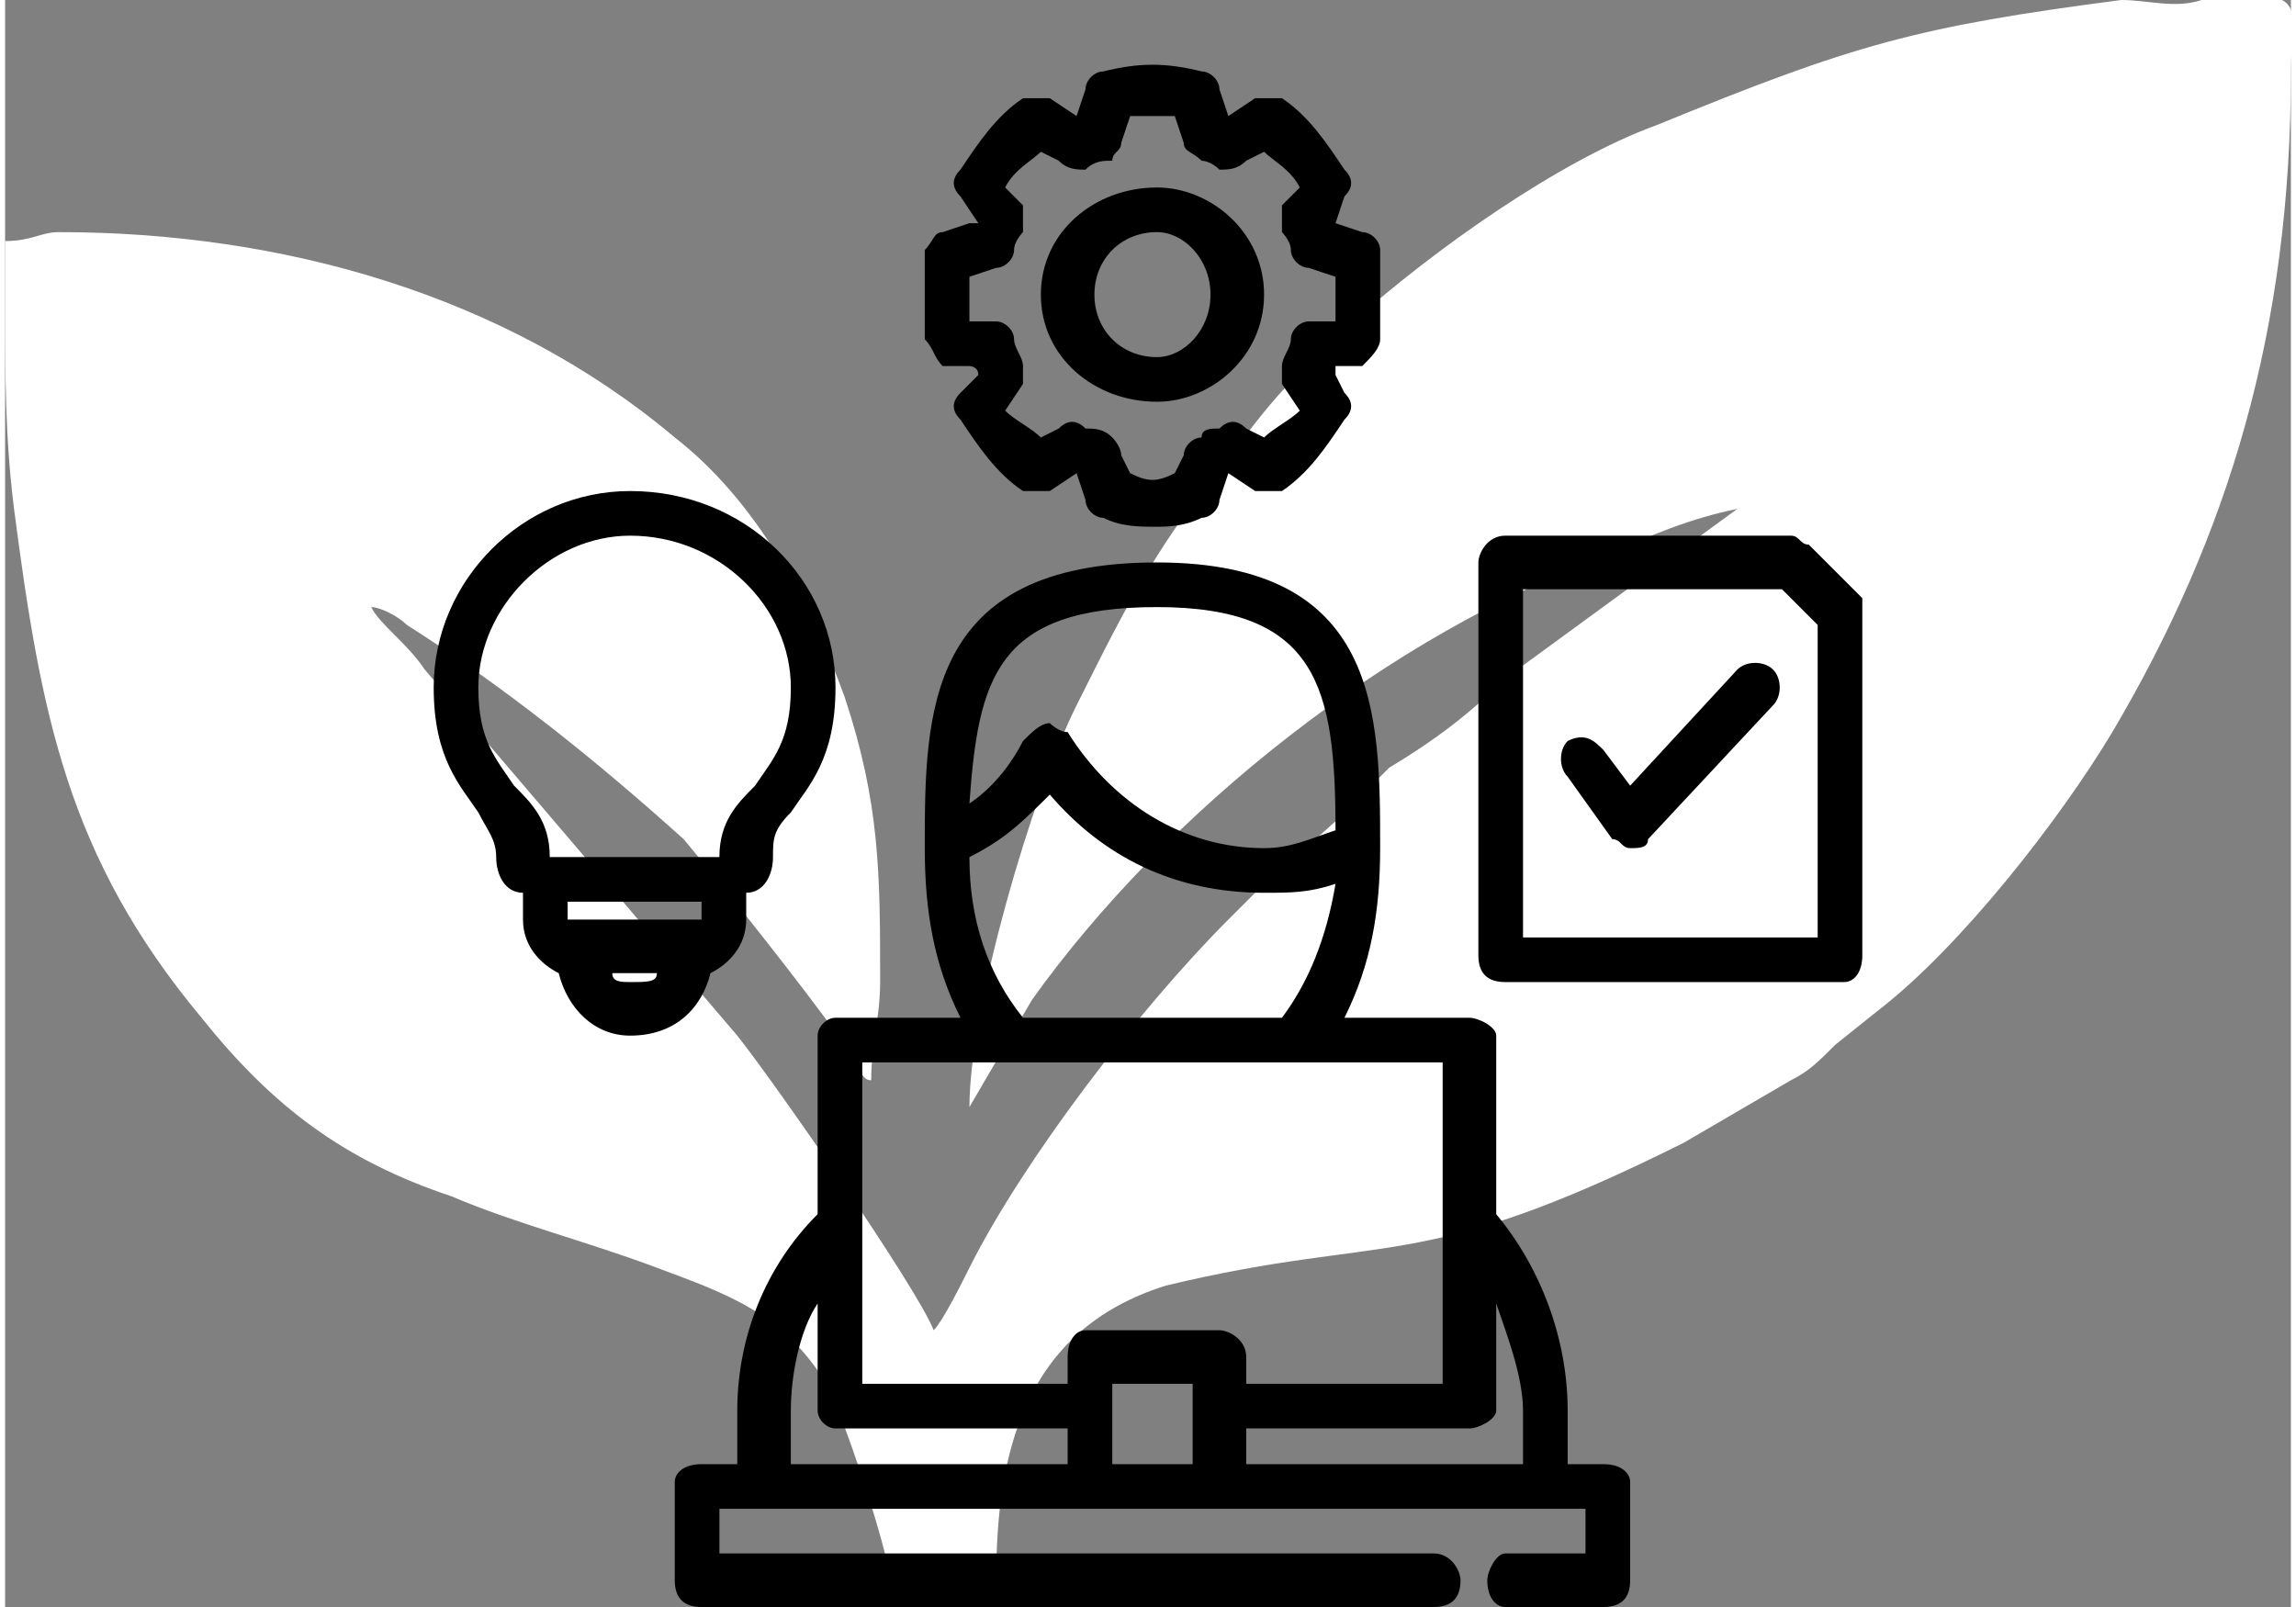
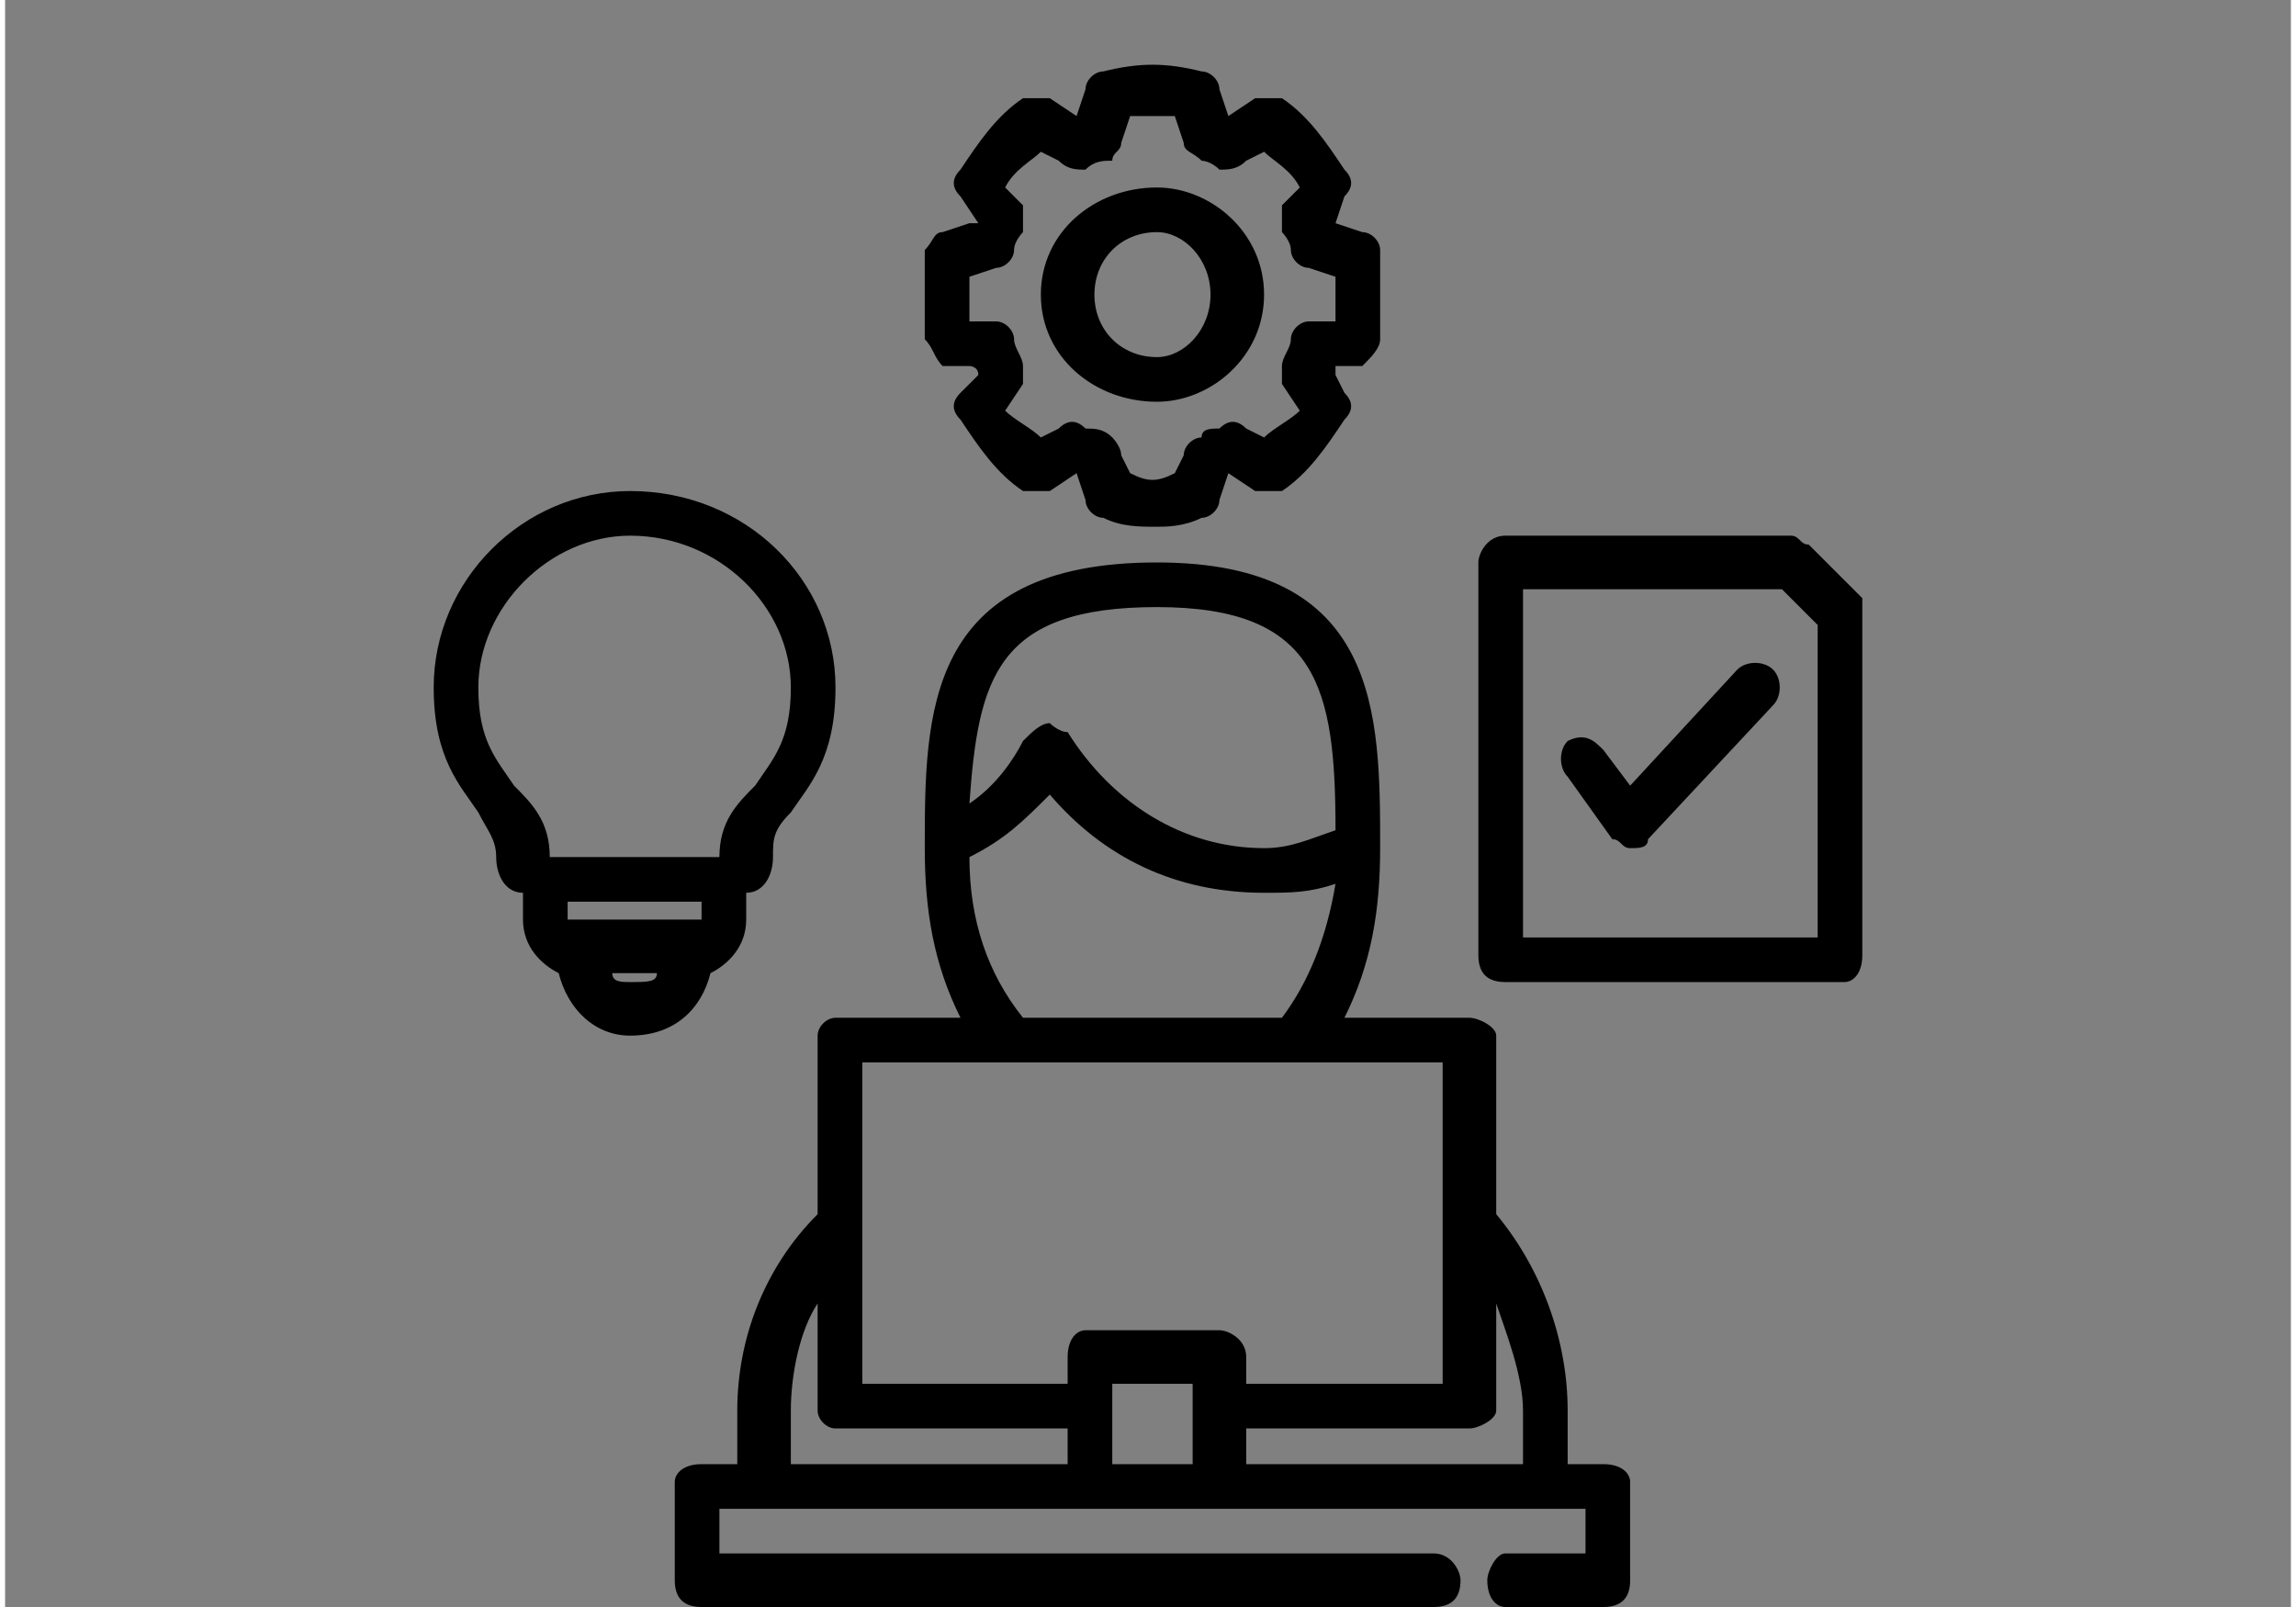
<svg xmlns="http://www.w3.org/2000/svg" xml:space="preserve" width="60px" height="42px" version="1.1" style="shape-rendering:geometricPrecision; text-rendering:geometricPrecision; image-rendering:optimizeQuality; fill-rule:evenodd; clip-rule:evenodd" viewBox="0 0 2.56 1.8">
  <rect x="0" y="0" width="2.56" height="1.8" fill="#808080" stroke="none" />
  <defs>
    <style type="text/css">
   
    .fil0 {fill:white}
    .fil1 {fill:black;fill-rule:nonzero}
   
  </style>
  </defs>
  <g id="Camada_x0020_1">
-     <path class="fil0" d="M0.41 0.68c0.01,0 0.03,0.01 0.04,0.02 0.11,0.07 0.21,0.15 0.31,0.24 0.05,0.06 0.13,0.16 0.18,0.23 0,0.01 0.01,0.01 0.01,0.02 0.01,0.01 0.01,0.02 0.02,0.02 0,-0.04 0.01,-0.07 0.01,-0.11 0,-0.12 0,-0.2 -0.04,-0.32 -0.04,-0.11 -0.1,-0.22 -0.19,-0.29 -0.19,-0.16 -0.44,-0.23 -0.69,-0.23 -0.02,0 -0.03,0.01 -0.06,0.01 0,0.02 0,0.03 0,0.07 0,0.08 0,0.15 0.01,0.23 0.03,0.23 0.06,0.39 0.21,0.57 0.08,0.1 0.16,0.16 0.28,0.2 0.07,0.03 0.15,0.05 0.23,0.08 0.08,0.03 0.14,0.05 0.19,0.13 0.02,0.04 0.06,0.16 0.07,0.21 0.02,0.01 0.09,-0.01 0.12,0.01l0 0c0,-0.14 0.03,-0.28 0.19,-0.33 0.25,-0.06 0.28,-0.01 0.58,-0.16l0.12 -0.07c0.02,-0.01 0.03,-0.02 0.05,-0.04l0.05 -0.04c0.09,-0.07 0.2,-0.21 0.26,-0.31 0.13,-0.22 0.2,-0.45 0.2,-0.74 0,-0.04 0.01,-0.07 -0.01,-0.08 -0.01,0 -0.08,0 -0.09,0 -0.03,0.01 -0.06,0 -0.09,0 -0.23,0.03 -0.3,0.05 -0.52,0.14 -0.11,0.04 -0.25,0.14 -0.34,0.22 -0.06,0.06 -0.07,0.06 -0.13,0.14 -0.09,0.11 -0.12,0.17 -0.18,0.29 -0.05,0.1 -0.12,0.34 -0.12,0.45l0.07 -0.12c0.15,-0.21 0.4,-0.41 0.65,-0.5 0.04,-0.02 0.09,-0.04 0.14,-0.05l-0.26 0.19c-0.04,0.04 -0.08,0.07 -0.13,0.1 -0.02,0.02 -0.04,0.04 -0.06,0.06l-0.09 0.08c-0.01,0.01 -0.02,0.02 -0.03,0.03 -0.1,0.1 -0.23,0.27 -0.29,0.39 -0.01,0.02 -0.03,0.06 -0.04,0.07 -0.02,-0.05 -0.18,-0.28 -0.22,-0.33l-0.35 -0.41c-0.02,-0.03 -0.05,-0.05 -0.06,-0.07z" />
    <g id="_2335634426432">
      <path class="fil1" d="M1.79 1.64l-0.04 0 0 -0.06c0,-0.08 -0.03,-0.16 -0.08,-0.22l0 -0.2c0,-0.01 -0.02,-0.02 -0.03,-0.02l-0.14 0c0.03,-0.06 0.04,-0.12 0.04,-0.19 0,-0.15 0,-0.32 -0.25,-0.32 -0.26,0 -0.26,0.17 -0.26,0.32 0,0.07 0.01,0.13 0.04,0.19l-0.14 0c-0.01,0 -0.02,0.01 -0.02,0.02l0 0.2c-0.06,0.06 -0.09,0.14 -0.09,0.22l0 0.06 -0.04 0c-0.02,0 -0.03,0.01 -0.03,0.02l0 0.11c0,0.02 0.01,0.03 0.03,0.03l0.82 0c0.02,0 0.03,-0.01 0.03,-0.03 0,-0.01 -0.01,-0.03 -0.03,-0.03l-0.8 0 0 -0.05 0.41 0 0.15 0 0.41 0 0 0.05 -0.09 0c-0.01,0 -0.02,0.02 -0.02,0.03 0,0.02 0.01,0.03 0.02,0.03l0.11 0c0.02,0 0.03,-0.01 0.03,-0.03l0 -0.11c0,-0.01 -0.01,-0.02 -0.03,-0.02zm-0.5 -0.96c0.18,0 0.2,0.09 0.2,0.25 -0.03,0.01 -0.05,0.02 -0.08,0.02 -0.09,0 -0.17,-0.05 -0.22,-0.13 -0.01,0 -0.02,-0.01 -0.02,-0.01 -0.01,0 -0.02,0.01 -0.03,0.02 -0.01,0.02 -0.03,0.05 -0.06,0.07 0.01,-0.14 0.03,-0.22 0.21,-0.22l0 0zm-0.12 0.21c0.06,0.07 0.14,0.11 0.24,0.11 0.03,0 0.05,0 0.08,-0.01 -0.01,0.06 -0.03,0.11 -0.06,0.15l-0.29 0c-0.04,-0.05 -0.06,-0.11 -0.06,-0.18 0.04,-0.02 0.06,-0.04 0.09,-0.07zm0.02 0.75l-0.31 0 0 -0.06c0,-0.04 0.01,-0.09 0.03,-0.12l0 0.12c0,0.01 0.01,0.02 0.02,0.02l0.26 0 0 0.04zm0.14 0l-0.09 0 0 -0.09 0.09 0 0 0.09zm0.03 -0.15l-0.15 0c-0.01,0 -0.02,0.01 -0.02,0.03l0 0.03 -0.23 0 0 -0.36 0.65 0 0 0.36 -0.22 0 0 -0.03c0,-0.02 -0.02,-0.03 -0.03,-0.03zm0.34 0.15l-0.31 0 0 -0.04 0.25 0c0.01,0 0.03,-0.01 0.03,-0.02l0 -0.12c0.01,0.03 0.03,0.08 0.03,0.12l0 0.06zm-0.65 -1.23l0.03 0c0,0 0.01,0 0.01,0.01l-0.02 0.02c-0.01,0.01 -0.01,0.02 0,0.03 0.02,0.03 0.04,0.06 0.07,0.08 0.01,0 0.03,0 0.03,0l0.03 -0.02c0,0 0,0 0,0l0.01 0.03c0,0.01 0.01,0.02 0.02,0.02 0.02,0.01 0.04,0.01 0.06,0.01 0.01,0 0.03,0 0.05,-0.01 0.01,0 0.02,-0.01 0.02,-0.02l0.01 -0.03c0,0 0,0 0,0l0.03 0.02c0.01,0 0.02,0 0.03,0 0.03,-0.02 0.05,-0.05 0.07,-0.08 0.01,-0.01 0.01,-0.02 0,-0.03l-0.01 -0.02c0,-0.01 0,-0.01 0,-0.01l0.03 0c0.01,-0.01 0.02,-0.02 0.02,-0.03 0,-0.01 0,-0.03 0,-0.05 0,-0.02 0,-0.03 0,-0.05 0,-0.01 -0.01,-0.02 -0.02,-0.02l-0.03 -0.01c0,0 0,0 0,0l0.01 -0.03c0.01,-0.01 0.01,-0.02 0,-0.03 -0.02,-0.03 -0.04,-0.06 -0.07,-0.08 -0.01,0 -0.02,0 -0.03,0l-0.03 0.02c0,0 0,0 0,0l-0.01 -0.03c0,-0.01 -0.01,-0.02 -0.02,-0.02 -0.04,-0.01 -0.07,-0.01 -0.11,0 -0.01,0 -0.02,0.01 -0.02,0.02l-0.01 0.03c0,0 0,0 0,0l-0.03 -0.02c0,0 -0.02,0 -0.03,0 -0.03,0.02 -0.05,0.05 -0.07,0.08 -0.01,0.01 -0.01,0.02 0,0.03l0.02 0.03c0,0 -0.01,0 -0.01,0l-0.03 0.01c-0.01,0 -0.01,0.01 -0.02,0.02 0,0.02 0,0.03 0,0.05 0,0.02 0,0.04 0,0.05 0.01,0.01 0.01,0.02 0.02,0.03l0 0zm0.03 -0.1l0.03 -0.01c0.01,0 0.02,-0.01 0.02,-0.02 0,-0.01 0.01,-0.02 0.01,-0.02 0,-0.01 0,-0.02 0,-0.03l-0.02 -0.02c0.01,-0.02 0.03,-0.03 0.04,-0.04l0.02 0.01c0.01,0.01 0.02,0.01 0.03,0.01 0.01,-0.01 0.02,-0.01 0.03,-0.01 0,-0.01 0.01,-0.01 0.01,-0.02l0.01 -0.03c0.02,0 0.03,0 0.05,0l0.01 0.03c0,0.01 0.01,0.01 0.02,0.02 0,0 0.01,0 0.02,0.01 0.01,0 0.02,0 0.03,-0.01l0.02 -0.01c0.01,0.01 0.03,0.02 0.04,0.04l-0.02 0.02c0,0.01 0,0.02 0,0.03 0,0 0.01,0.01 0.01,0.02 0,0.01 0.01,0.02 0.02,0.02l0.03 0.01c0,0 0,0.01 0,0.02 0,0.01 0,0.02 0,0.03l-0.03 0c-0.01,0 -0.02,0.01 -0.02,0.02 0,0.01 -0.01,0.02 -0.01,0.03 0,0 0,0.01 0,0.02l0.02 0.03c-0.01,0.01 -0.03,0.02 -0.04,0.03l-0.02 -0.01c-0.01,-0.01 -0.02,-0.01 -0.03,0 -0.01,0 -0.02,0 -0.02,0.01 -0.01,0 -0.02,0.01 -0.02,0.02l-0.01 0.02c-0.02,0.01 -0.03,0.01 -0.05,0l-0.01 -0.02c0,-0.01 -0.01,-0.02 -0.01,-0.02 -0.01,-0.01 -0.02,-0.01 -0.03,-0.01 -0.01,-0.01 -0.02,-0.01 -0.03,0l-0.02 0.01c-0.01,-0.01 -0.03,-0.02 -0.04,-0.03l0.02 -0.03c0,-0.01 0,-0.02 0,-0.02 0,-0.01 -0.01,-0.02 -0.01,-0.03 0,-0.01 -0.01,-0.02 -0.02,-0.02l-0.03 0c0,-0.01 0,-0.02 0,-0.03 0,-0.01 0,-0.02 0,-0.02l0 0zm0.21 0.14c0.06,0 0.12,-0.05 0.12,-0.12 0,-0.07 -0.06,-0.12 -0.12,-0.12 -0.07,0 -0.13,0.05 -0.13,0.12 0,0.07 0.06,0.12 0.13,0.12zm0 -0.19c0.03,0 0.06,0.03 0.06,0.07 0,0.04 -0.03,0.07 -0.06,0.07 -0.04,0 -0.07,-0.03 -0.07,-0.07 0,-0.04 0.03,-0.07 0.07,-0.07zm-0.5 0.83c0.02,-0.01 0.04,-0.03 0.04,-0.06l0 -0.03c0.02,0 0.03,-0.02 0.03,-0.04 0,-0.02 0,-0.03 0.02,-0.05 0.02,-0.03 0.05,-0.06 0.05,-0.14 0,-0.12 -0.1,-0.22 -0.23,-0.22 -0.12,0 -0.22,0.1 -0.22,0.22 0,0.08 0.03,0.11 0.05,0.14 0.01,0.02 0.02,0.03 0.02,0.05 0,0.02 0.01,0.04 0.03,0.04l0 0.03c0,0.03 0.02,0.05 0.04,0.06 0.01,0.04 0.04,0.07 0.08,0.07 0.05,0 0.08,-0.03 0.09,-0.07zm-0.18 -0.13c0,-0.04 -0.02,-0.06 -0.04,-0.08 -0.02,-0.03 -0.04,-0.05 -0.04,-0.11 0,-0.09 0.08,-0.17 0.17,-0.17 0.1,0 0.18,0.08 0.18,0.17 0,0.06 -0.02,0.08 -0.04,0.11 -0.02,0.02 -0.04,0.04 -0.04,0.08l-0.19 0zm0.02 0.07c0,0 0,0 0,0l0 -0.02 0.15 0 0 0.02c0,0 0,0 0,0l-0.15 0zm0.07 0.07c-0.01,0 -0.02,0 -0.02,-0.01l0.05 0c0,0.01 -0.01,0.01 -0.03,0.01l0 0zm1.38 -0.43l-0.06 -0.06c-0.01,0 -0.01,-0.01 -0.02,-0.01l-0.32 0c-0.02,0 -0.03,0.02 -0.03,0.03l0 0.44c0,0.02 0.01,0.03 0.03,0.03l0.38 0c0.01,0 0.02,-0.01 0.02,-0.03l0 -0.38c0,-0.01 0,-0.02 0,-0.02l0 0zm-0.05 0.38l-0.33 0 0 -0.39 0.29 0 0.04 0.04 0 0.35zm-0.05 -0.26l-0.14 0.15c0,0.01 -0.01,0.01 -0.02,0.01 0,0 0,0 0,0 -0.01,0 -0.01,-0.01 -0.02,-0.01l-0.05 -0.07c-0.01,-0.01 -0.01,-0.03 0,-0.04 0.02,-0.01 0.03,0 0.04,0.01l0.03 0.04 0.12 -0.13c0.01,-0.01 0.03,-0.01 0.04,0 0.01,0.01 0.01,0.03 0,0.04l0 0z" />
    </g>
  </g>
</svg>